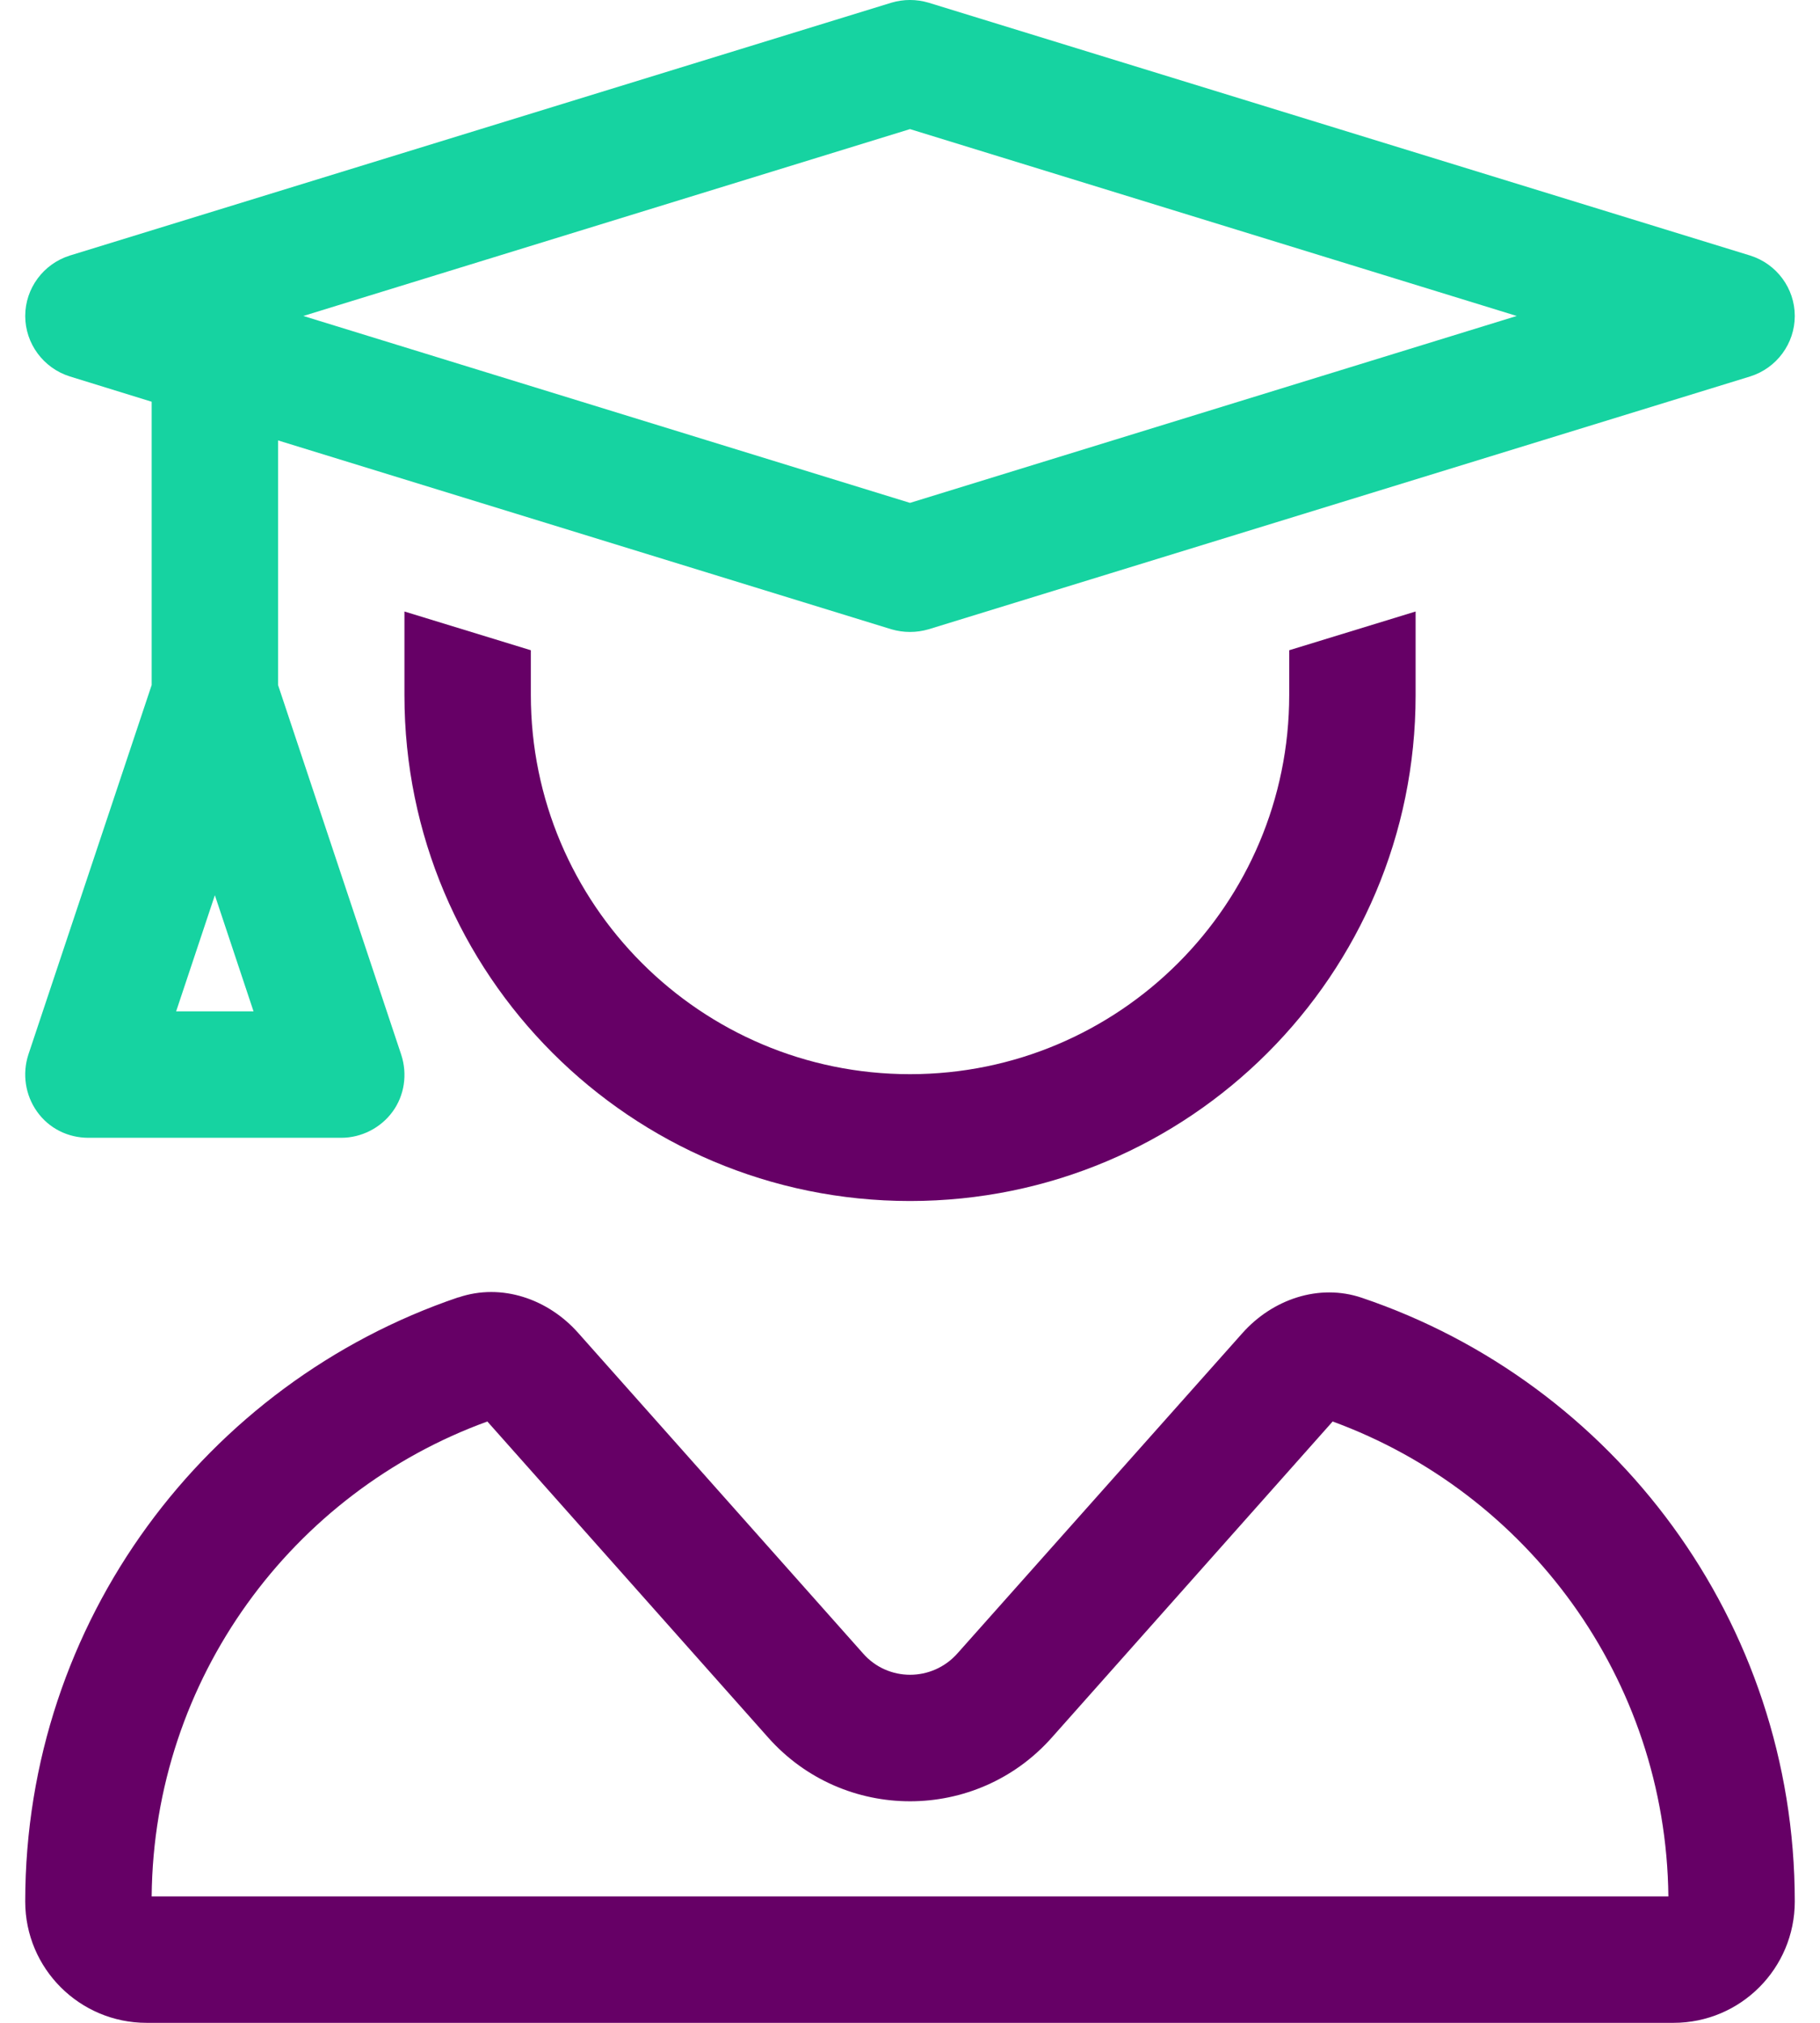
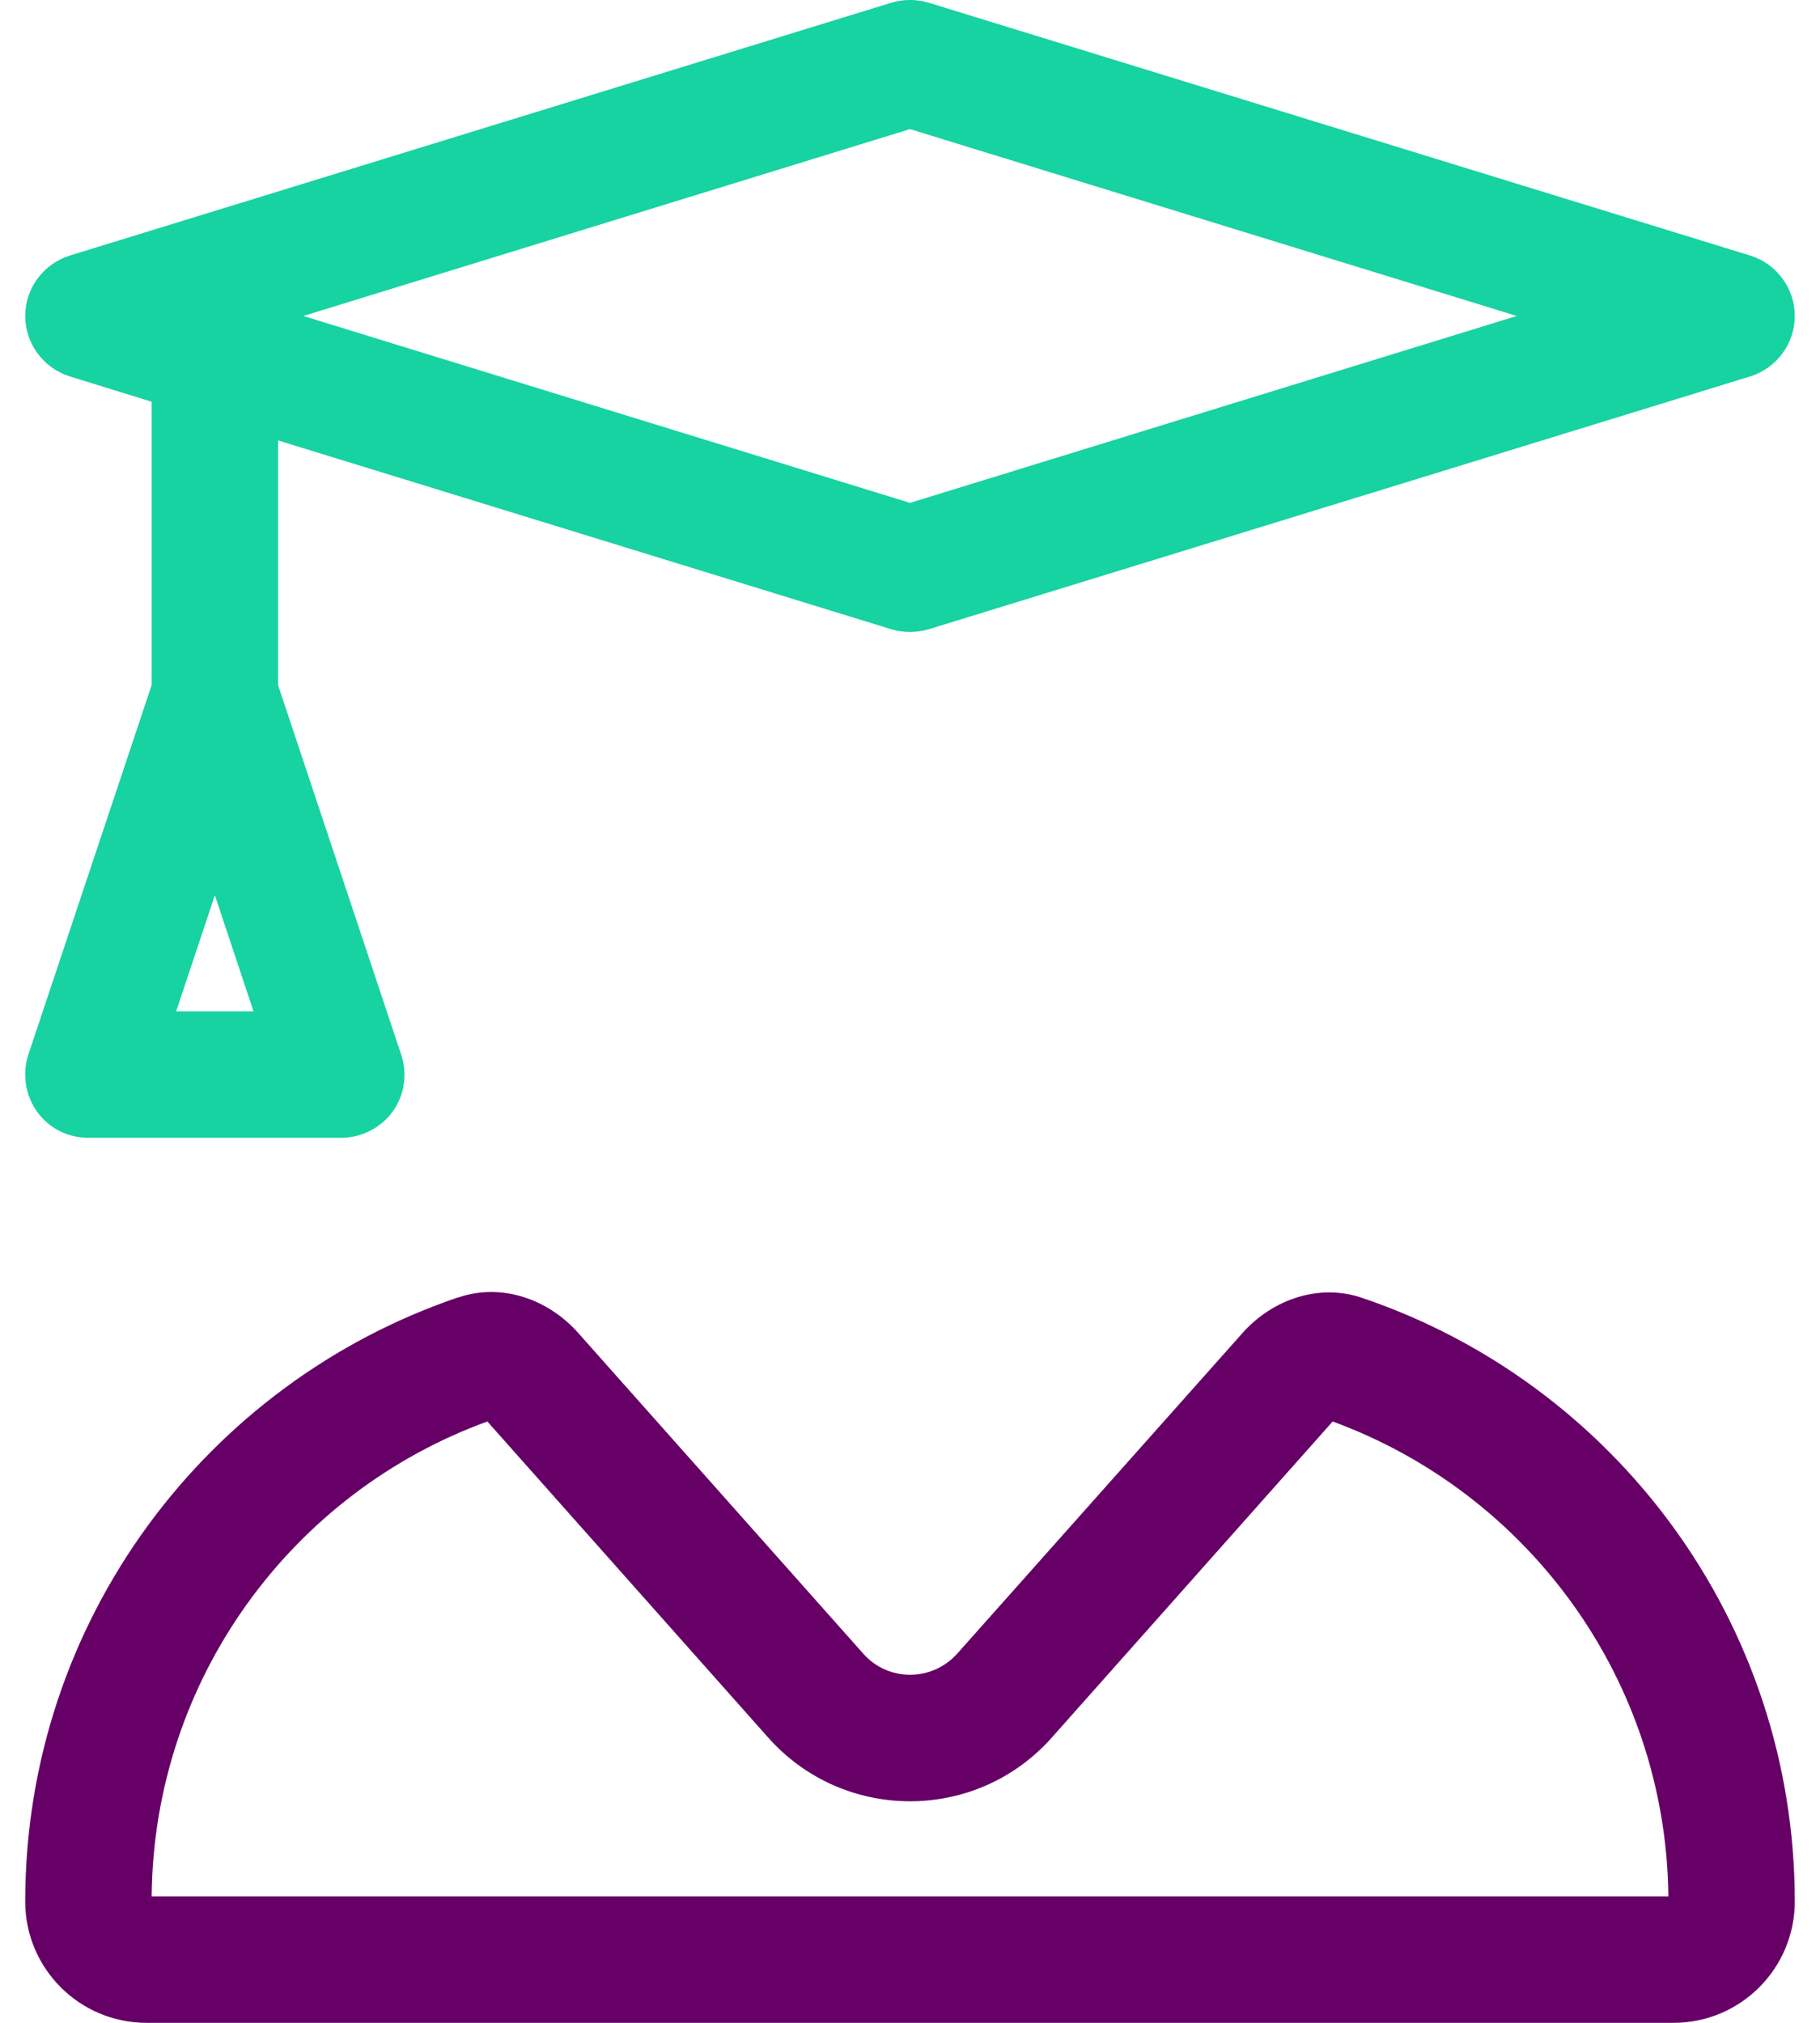
<svg xmlns="http://www.w3.org/2000/svg" width="36" height="40" viewBox="0 0 36 40" fill="none">
  <path fill-rule="evenodd" clip-rule="evenodd" d="M18.367 0.053C18.125 -0.018 17.875 -0.018 17.633 0.053L1.382 5.053C0.859 5.217 0.499 5.701 0.499 6.248C0.499 6.795 0.859 7.28 1.382 7.444L3 7.944V13.546L0.562 20.851C0.437 21.233 0.499 21.655 0.734 21.983C0.968 22.312 1.343 22.499 1.749 22.499H6.75C7.148 22.499 7.531 22.304 7.765 21.983C8 21.663 8.062 21.241 7.937 20.858L5.5 13.546V8.709L17.633 12.444C17.875 12.514 18.125 12.514 18.367 12.444L34.618 7.444C35.142 7.28 35.501 6.795 35.501 6.248C35.501 5.701 35.142 5.217 34.618 5.053L18.367 0.053ZM6 6.248L18 9.944L30.001 6.248L18 2.553L6 6.248ZM5.015 19.999L4.25 17.702L3.484 19.999H5.015Z" fill="#16D3A1" />
-   <path d="M8 12.092V13.749C8 19.272 12.477 23.749 18 23.749C23.524 23.749 28.001 19.272 28.001 13.749V12.092L25.501 12.858V13.741C25.501 17.882 22.141 21.241 18 21.241C13.86 21.241 10.5 17.882 10.5 13.741V12.858L8 12.092Z" fill="#660066" />
  <path fill-rule="evenodd" clip-rule="evenodd" d="M9.062 25.655C4.086 27.343 0.499 32.054 0.499 37.601C0.499 38.93 1.578 40 2.898 40H33.103C34.431 40 35.501 38.922 35.501 37.601C35.501 32.054 31.915 27.343 26.938 25.663C26.087 25.374 25.165 25.695 24.571 26.366L18.938 32.695C18.438 33.258 17.563 33.258 17.071 32.695L11.438 26.359C10.844 25.687 9.922 25.366 9.07 25.655H9.062ZM20.805 34.359C19.313 36.039 16.688 36.039 15.195 34.359L9.64 28.109C5.789 29.507 3.039 33.187 3 37.5H33.001C32.954 33.187 30.204 29.515 26.36 28.109L20.805 34.359Z" fill="#660066" />
</svg>